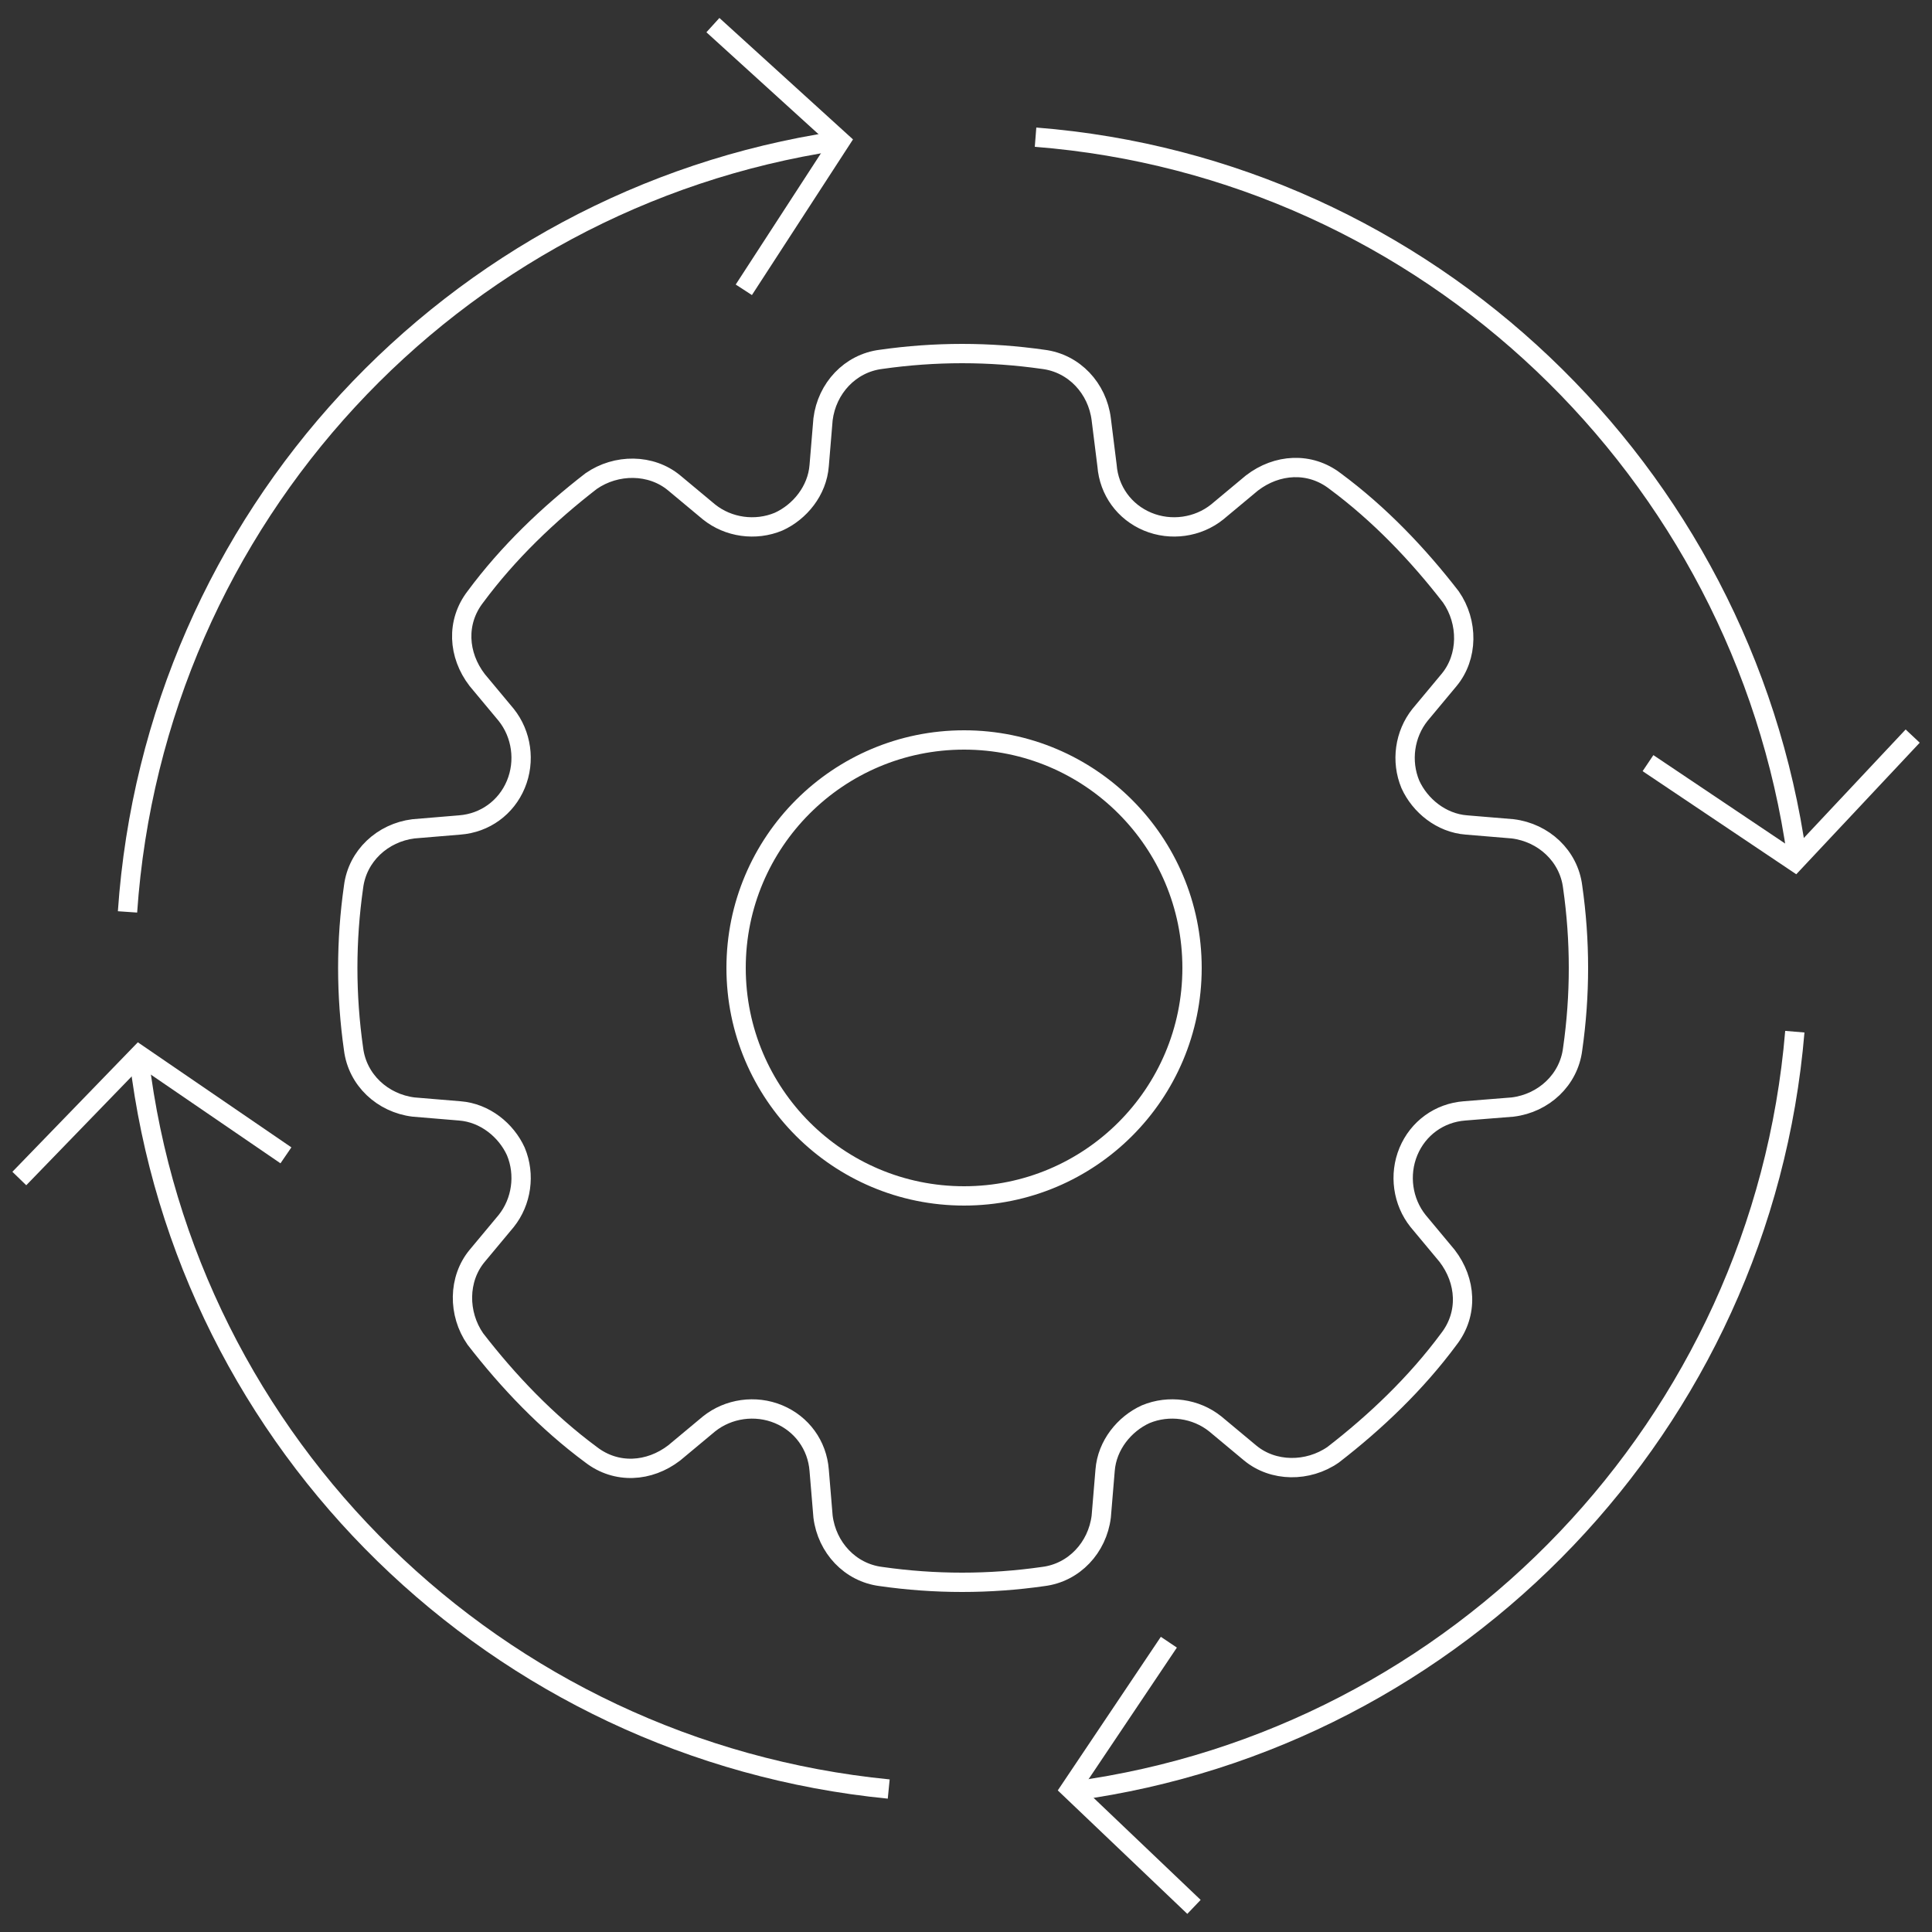
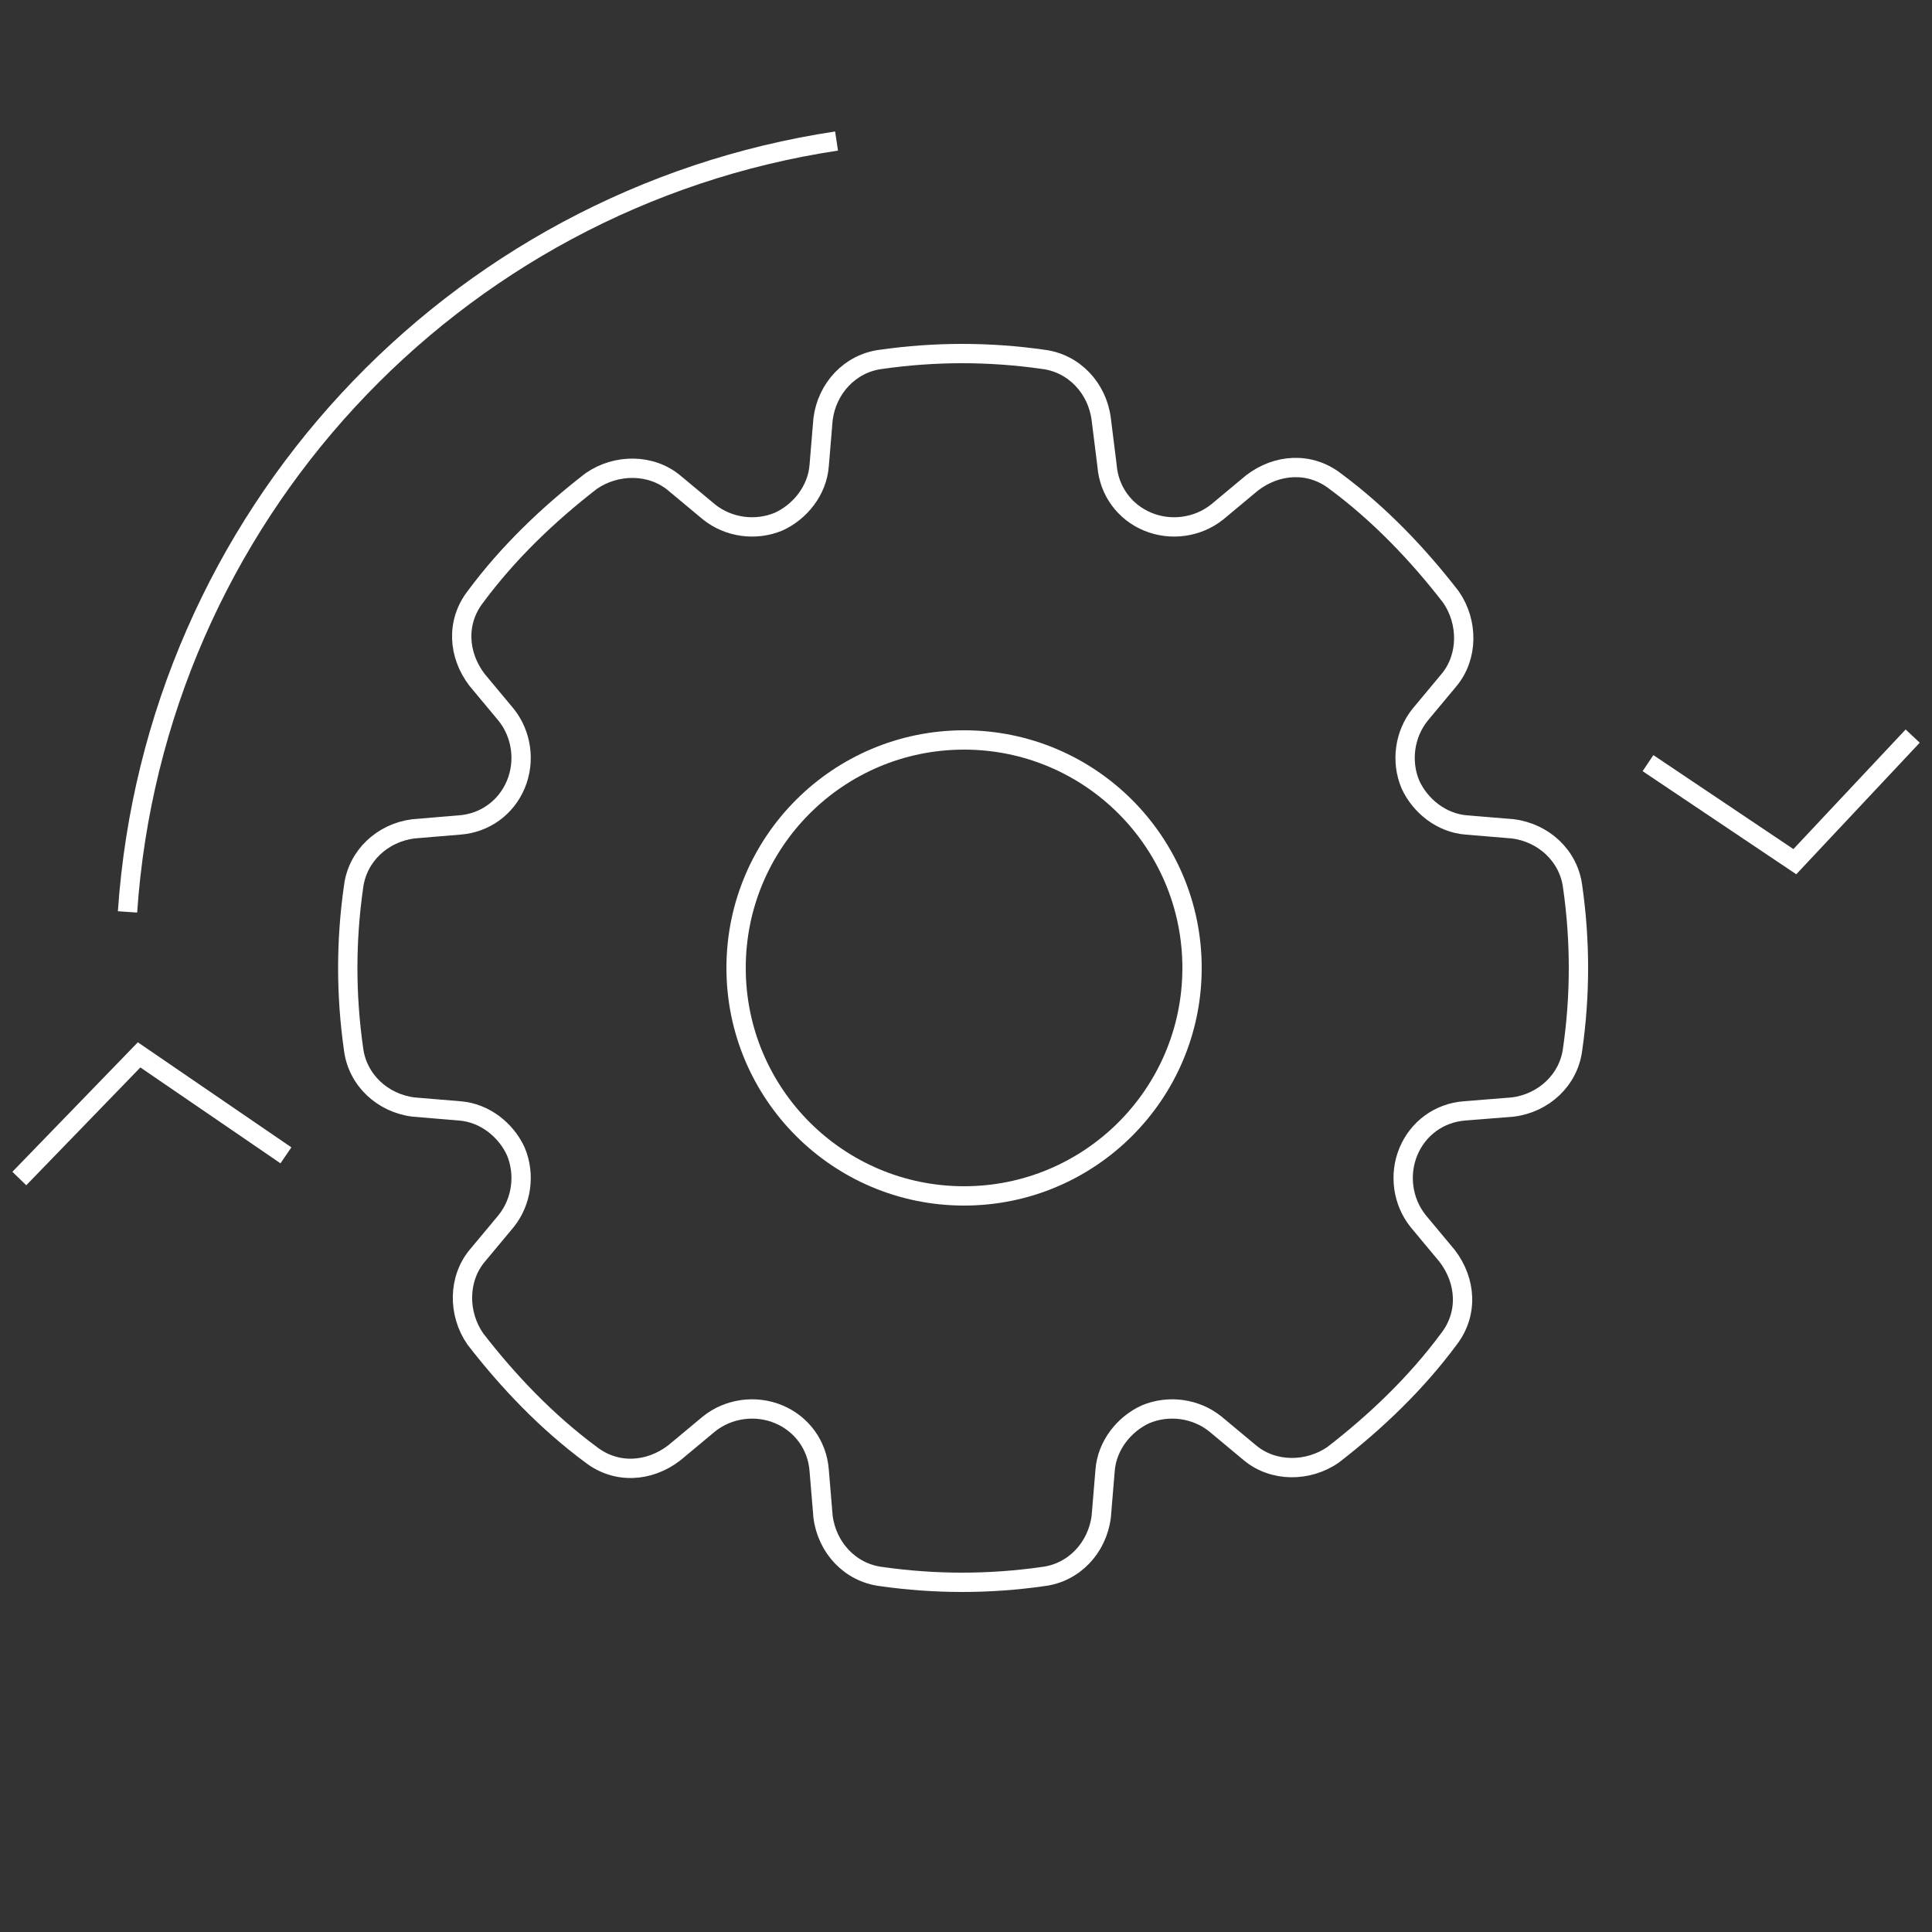
<svg xmlns="http://www.w3.org/2000/svg" version="1.1" id="Layer_1" x="0px" y="0px" width="100px" height="100px" viewBox="0 0 100 100" style="enable-background:new 0 0 100 100;" xml:space="preserve">
  <rect x="0" y="0" width="100" height="100" fill="#333333" stroke="none" />
  <style type="text/css">
	.st0{fill:none;stroke:#FFFFFF;stroke-miterlimit:10;}
</style>
  <g>
    <g>
      <g>
        <path class="st0" d="M78.3,57.3c1.6-0.2,2.9-1.4,3.1-3c0.2-1.4,0.3-2.8,0.3-4.2c0-1.4-0.1-2.8-0.3-4.2c-0.2-1.6-1.5-2.8-3.1-3     l-2.4-0.2c-1.3-0.1-2.4-1-2.9-2.1c0,0,0,0,0,0c-0.5-1.2-0.3-2.6,0.5-3.6l1.5-1.8c1-1.2,1-3,0.1-4.3c-1.7-2.2-3.7-4.3-6-6     c-1.3-1-3-0.9-4.3,0.1L63,26.5c-1,0.8-2.4,1-3.6,0.5c0,0,0,0,0,0c-1.2-0.5-2-1.6-2.1-2.9L57,21.7c-0.2-1.6-1.4-2.9-3-3.1     c-1.4-0.2-2.8-0.3-4.2-0.3c-1.4,0-2.8,0.1-4.2,0.3c-1.6,0.2-2.8,1.5-3,3.1l-0.2,2.4c-0.1,1.3-1,2.4-2.1,2.9c0,0,0,0,0,0     c-1.2,0.5-2.6,0.3-3.6-0.5l-1.8-1.5c-1.2-1-3-1-4.3-0.1c-2.2,1.7-4.3,3.7-6,6c-1,1.3-0.9,3,0.1,4.3l1.5,1.8c0.8,1,1,2.4,0.5,3.6     c0,0,0,0,0,0c-0.5,1.2-1.6,2-2.9,2.1l-2.4,0.2c-1.6,0.2-2.9,1.4-3.1,3c-0.2,1.4-0.3,2.8-0.3,4.2c0,1.4,0.1,2.8,0.3,4.2     c0.2,1.6,1.5,2.8,3.1,3l2.4,0.2c1.3,0.1,2.4,1,2.9,2.1c0,0,0,0,0,0c0.5,1.2,0.3,2.6-0.5,3.6l-1.5,1.8c-1,1.2-1,3-0.1,4.3     c1.7,2.2,3.7,4.3,6,6c1.3,1,3,0.9,4.3-0.1l1.8-1.5c1-0.8,2.4-1,3.6-0.5c0,0,0,0,0,0c1.2,0.5,2,1.6,2.1,2.9l0.2,2.4     c0.2,1.6,1.4,2.9,3,3.1c1.4,0.2,2.8,0.3,4.2,0.3c1.4,0,2.8-0.1,4.2-0.3c1.6-0.2,2.8-1.5,3-3.1l0.2-2.4c0.1-1.3,1-2.4,2.1-2.9     c0,0,0,0,0,0c1.2-0.5,2.6-0.3,3.6,0.5l1.8,1.5c1.2,1,3,1,4.3,0.1c2.2-1.7,4.3-3.7,6-6c1-1.3,0.9-3-0.1-4.3l-1.5-1.8     c-0.8-1-1-2.4-0.5-3.6c0,0,0,0,0,0c0.5-1.2,1.6-2,2.9-2.1L78.3,57.3z" />
      </g>
      <circle class="st0" cx="49.9" cy="50.1" r="11.8" />
    </g>
    <g>
      <path class="st0" d="M6.6,47.2C8,26.8,23.4,10.3,43.3,7.3" />
-       <polyline class="st0" points="36.9,1.3 43.5,7.3 38.5,15   " />
    </g>
    <g>
-       <path class="st0" d="M53.6,7.1c20.3,1.6,36.6,17.3,39.4,37.2" />
      <polyline class="st0" points="99,38.1 92.9,44.6 85.3,39.5   " />
    </g>
    <g>
-       <path class="st0" d="M92.9,53.4c-1.7,20.3-17.4,36.6-37.3,39.3" />
-       <polyline class="st0" points="61.8,98.7 55.4,92.6 60.5,85   " />
-     </g>
+       </g>
    <g>
-       <path class="st0" d="M46,92.6c-20.3-2-36.4-17.8-38.8-37.8" />
      <polyline class="st0" points="1,61 7.2,54.6 14.8,59.8   " />
    </g>
  </g>
</svg>